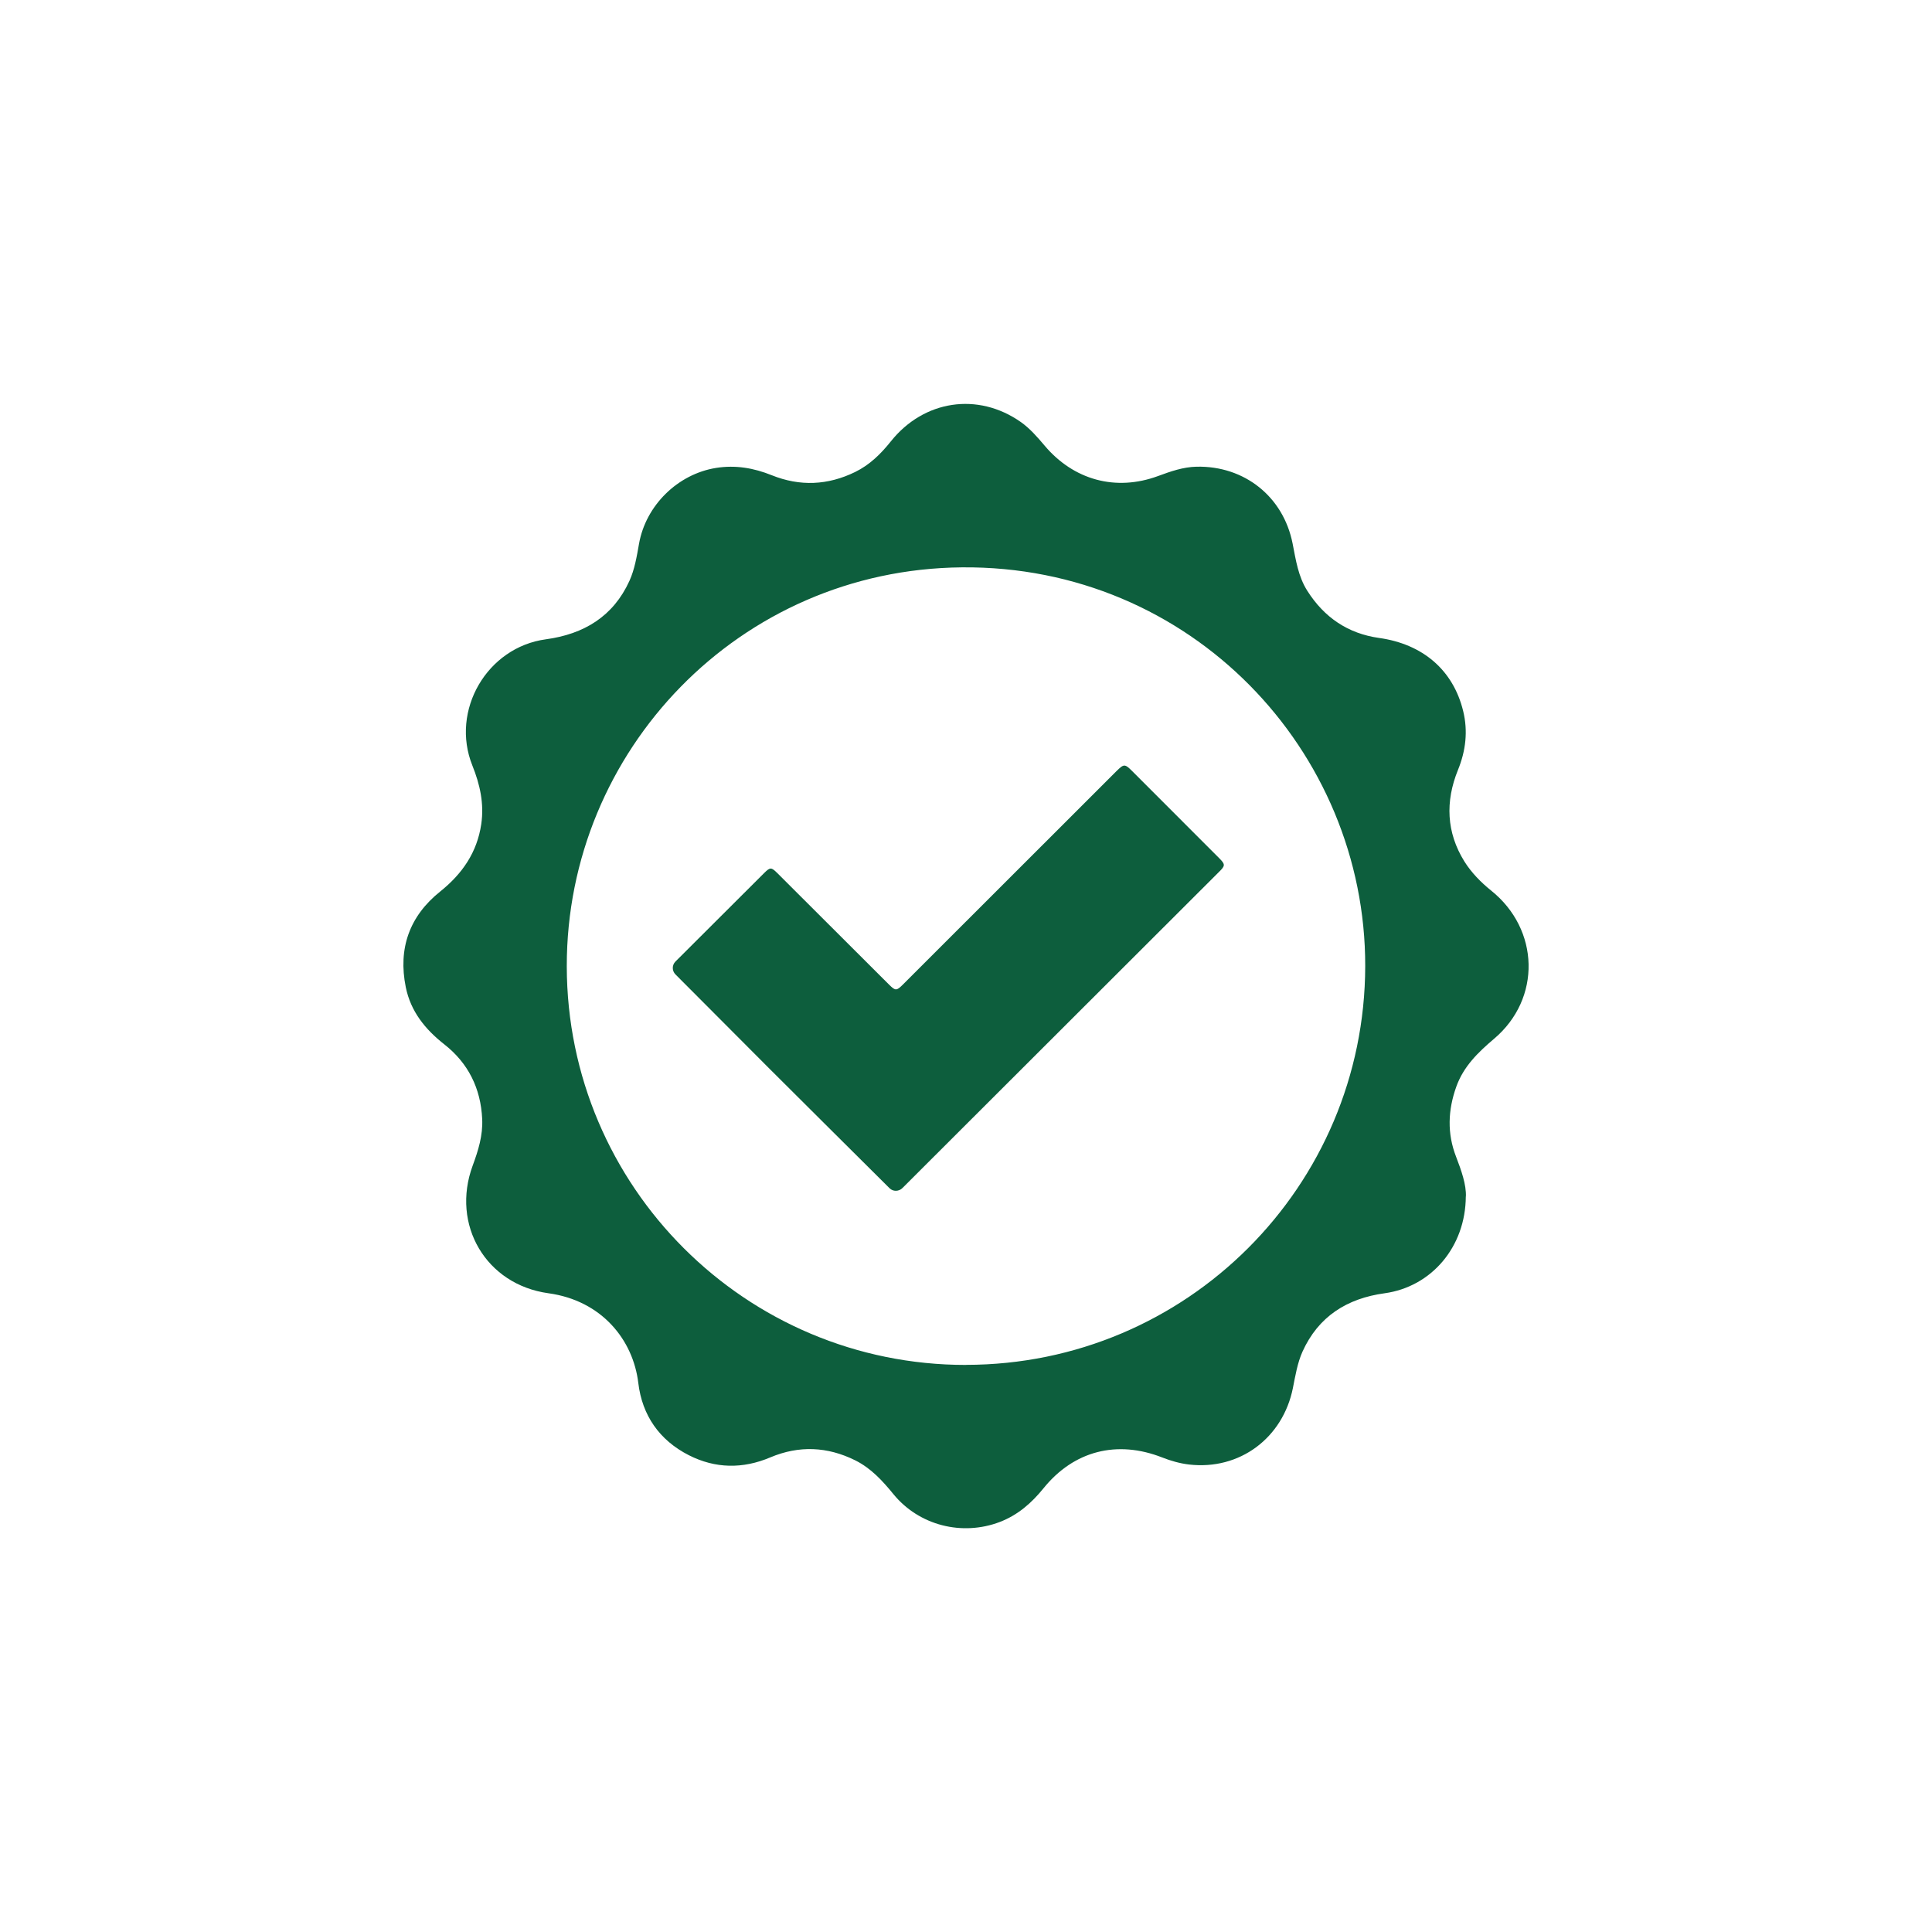
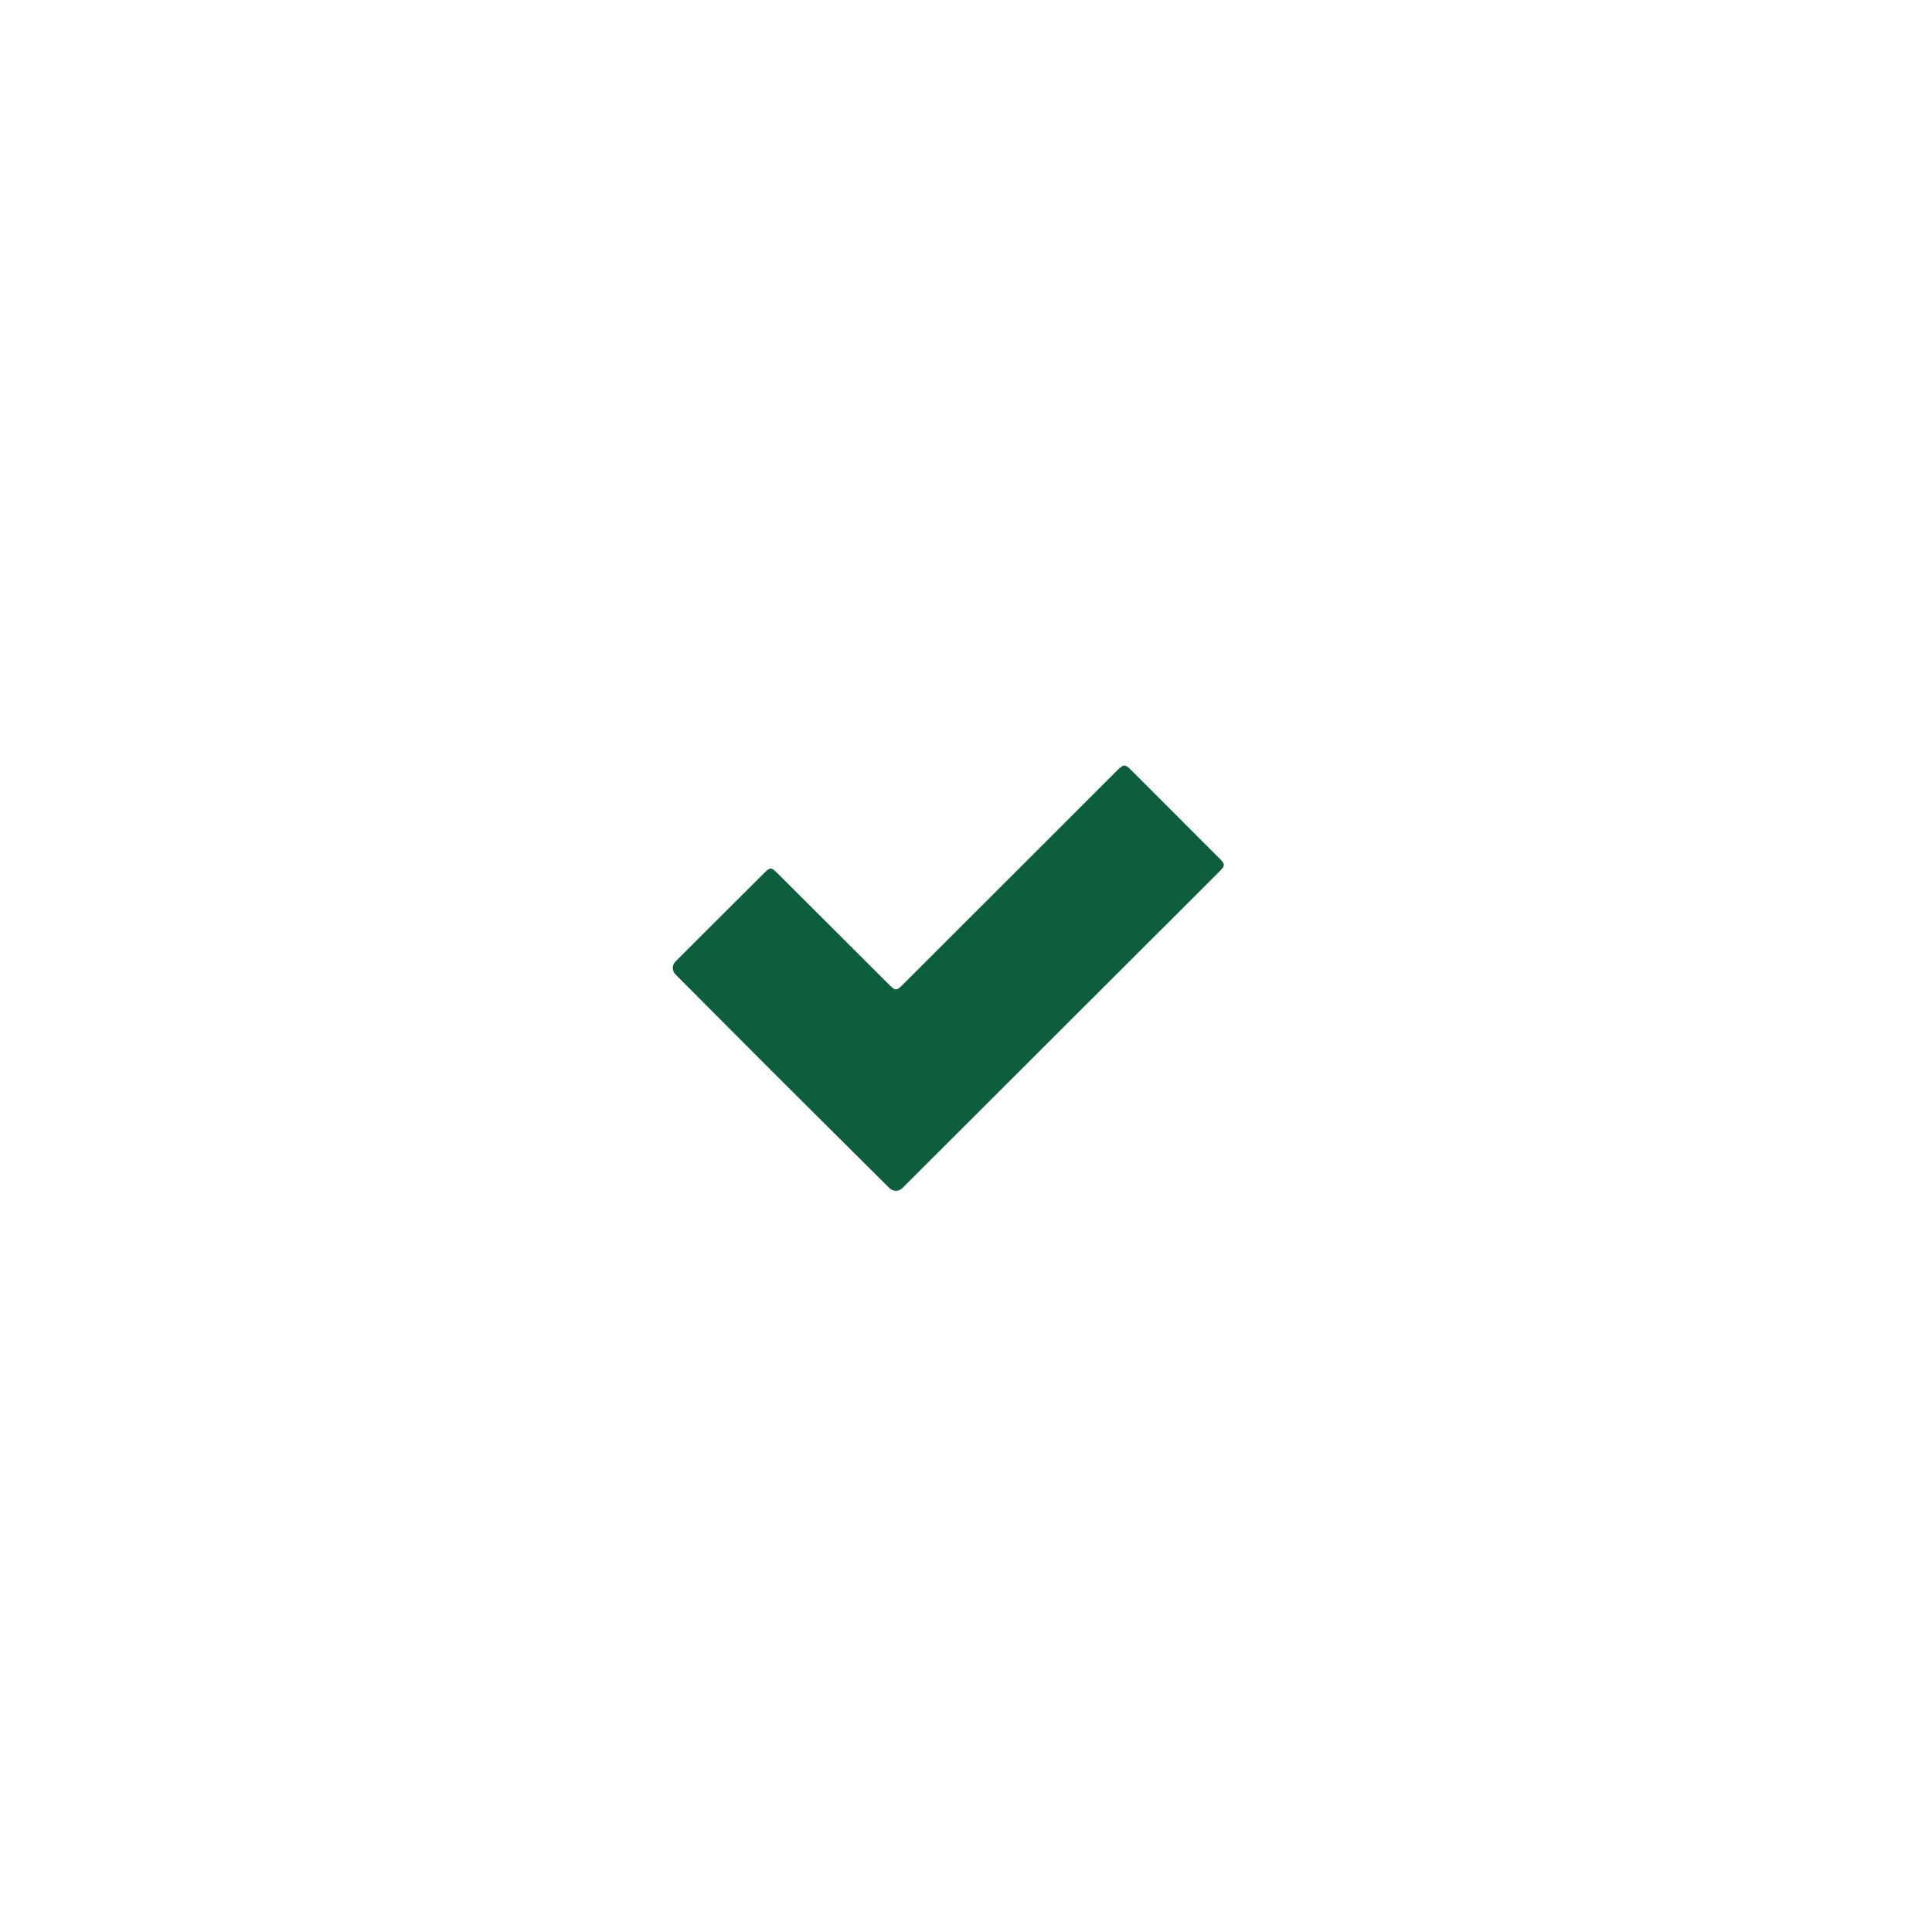
<svg xmlns="http://www.w3.org/2000/svg" id="Layer_1" viewBox="0 0 269.29 269.29">
  <defs>
    <style>.cls-1{fill:#0d5e3d;stroke-width:0px;}</style>
  </defs>
-   <path class="cls-1" d="m204.31,166.76c-.03,7.05-4.8,12.6-11.31,13.5-5.27.72-9.24,3.25-11.45,8.13-.71,1.58-1,3.37-1.34,5.08-1.4,6.97-7.43,11.48-14.48,10.66-1.27-.15-2.54-.51-3.73-.98-6.29-2.47-12.31-.95-16.55,4.29-1.66,2.05-3.56,3.72-6.07,4.69-5.27,2.02-11.29.5-14.86-3.88-1.52-1.86-3.11-3.6-5.31-4.7-3.89-1.93-7.84-2.1-11.85-.41-3.83,1.62-7.65,1.57-11.35-.31-4.09-2.08-6.5-5.54-7.04-10.06-.72-6.02-5.1-11.49-12.52-12.51-8.72-1.2-13.6-9.54-10.57-17.78.78-2.11,1.44-4.22,1.33-6.51-.2-4.27-1.94-7.79-5.3-10.42-2.66-2.09-4.67-4.59-5.35-7.95-1.09-5.39.5-9.9,4.8-13.34,3.07-2.46,5.14-5.45,5.72-9.39.42-2.85-.18-5.53-1.24-8.17-3.08-7.67,2.04-16.48,10.24-17.59,5.32-.72,9.4-3.2,11.65-8.14.73-1.6,1.03-3.42,1.34-5.18.94-5.33,5.38-9.71,10.74-10.57,2.71-.43,5.25.01,7.76,1.02,3.93,1.58,7.81,1.41,11.62-.45,2.03-.99,3.59-2.53,4.98-4.27,4.59-5.75,12.12-6.9,18.11-2.7,1.25.88,2.31,2.09,3.31,3.28,4.05,4.81,9.93,6.43,15.83,4.25,1.74-.64,3.48-1.26,5.37-1.3,6.66-.14,12.09,4.17,13.38,10.72.45,2.28.77,4.58,2.06,6.6,2.35,3.69,5.65,5.94,9.99,6.55,6.09.85,10.33,4.48,11.72,10.18.69,2.81.36,5.56-.72,8.21-1.79,4.41-1.62,8.72.89,12.76.96,1.54,2.31,2.92,3.73,4.06,6.76,5.41,7.02,15.06.42,20.65-2.23,1.89-4.27,3.86-5.28,6.7-1.16,3.25-1.29,6.49-.03,9.74.75,1.95,1.44,3.92,1.37,5.57Zm-69.66,23.48c30.75-.02,55.58-24.88,55.64-55.57.05-30.04-24.31-55.89-56.23-55.59-31.01.29-55.1,25.56-55.06,55.61.04,30.71,24.94,55.58,55.65,55.56Z" />
  <path class="cls-1" d="m125.75,165.63c-.5.46-1.27.47-1.75,0,0,0,0,0,0,0-5.64-5.61-11.28-11.21-16.91-16.83-4.32-4.32-8.63-8.65-12.94-12.98-.5-.5-.5-1.3,0-1.8,4.11-4.11,8.23-8.21,12.35-12.32.85-.85,1.01-.84,1.86.01,5.19,5.18,10.38,10.36,15.57,15.54.88.87,1.03.87,1.92-.02,9.92-9.91,19.83-19.82,29.75-29.73,1.05-1.04,1.18-1.05,2.2-.03,4.04,4.04,8.08,8.08,12.12,12.13.88.88.88,1.06,0,1.92-14.69,14.68-29.38,29.35-44.08,44.02-.03.03-.07.06-.1.09Z" />
</svg>